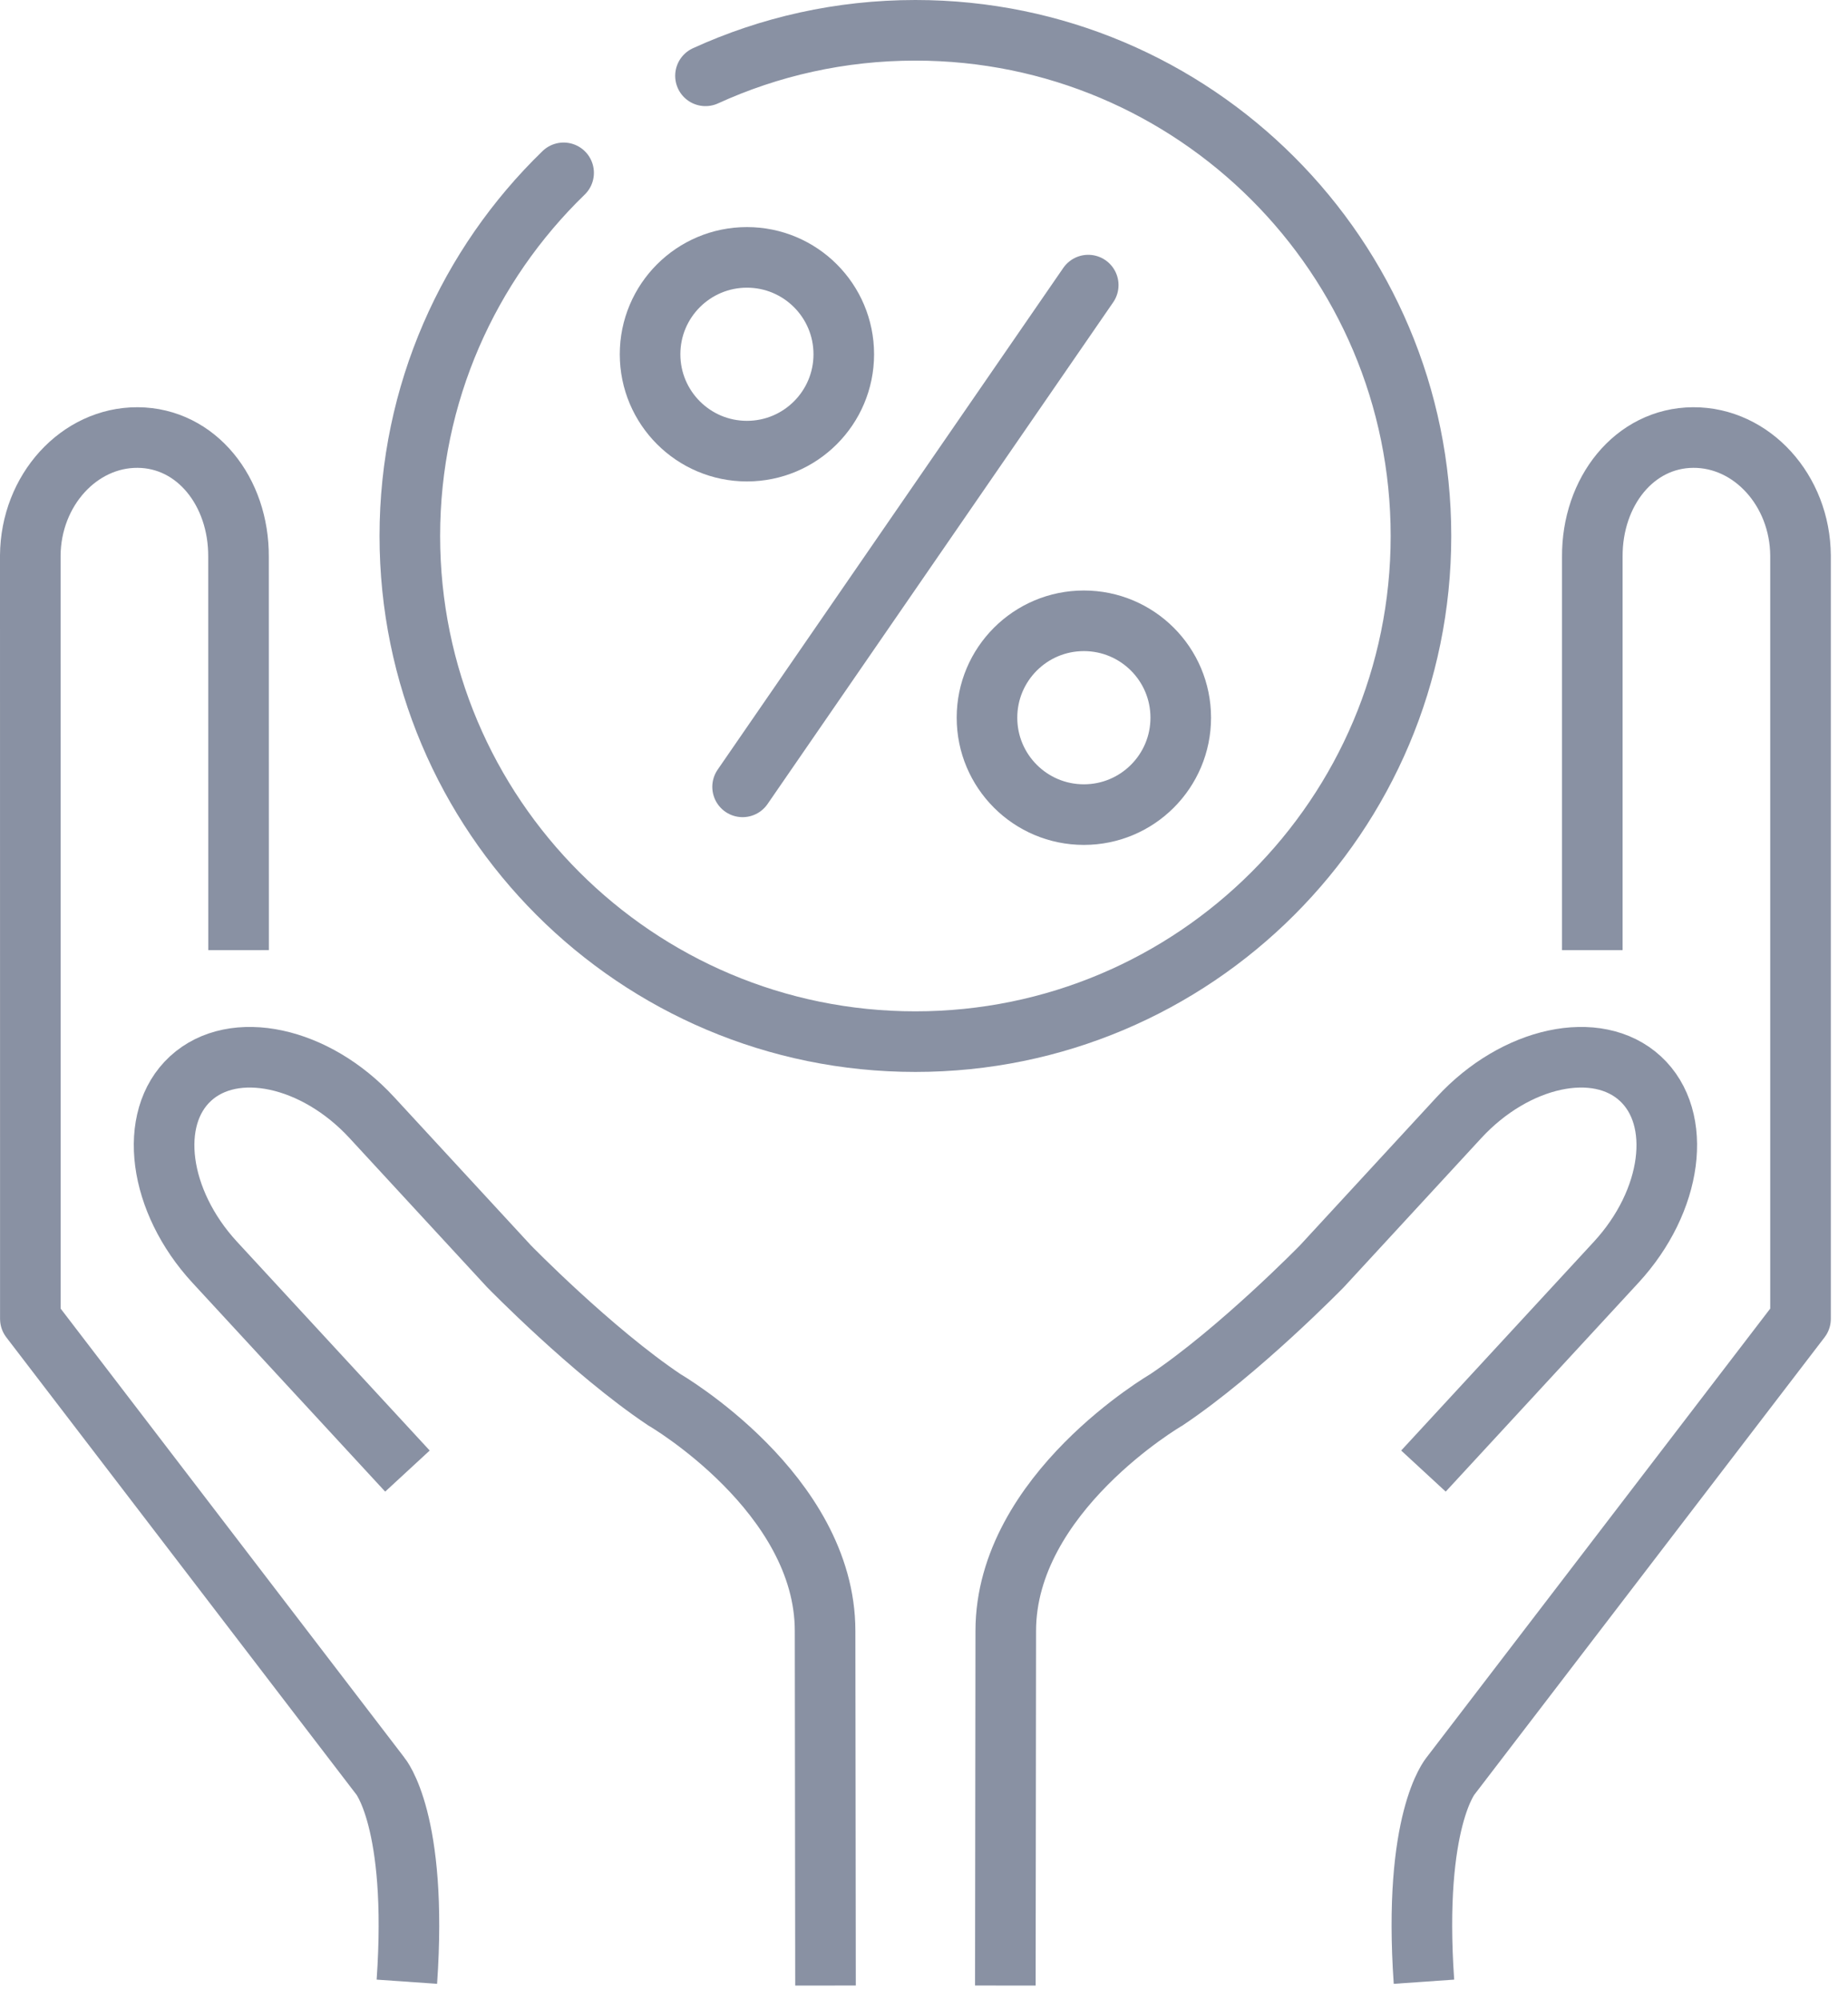
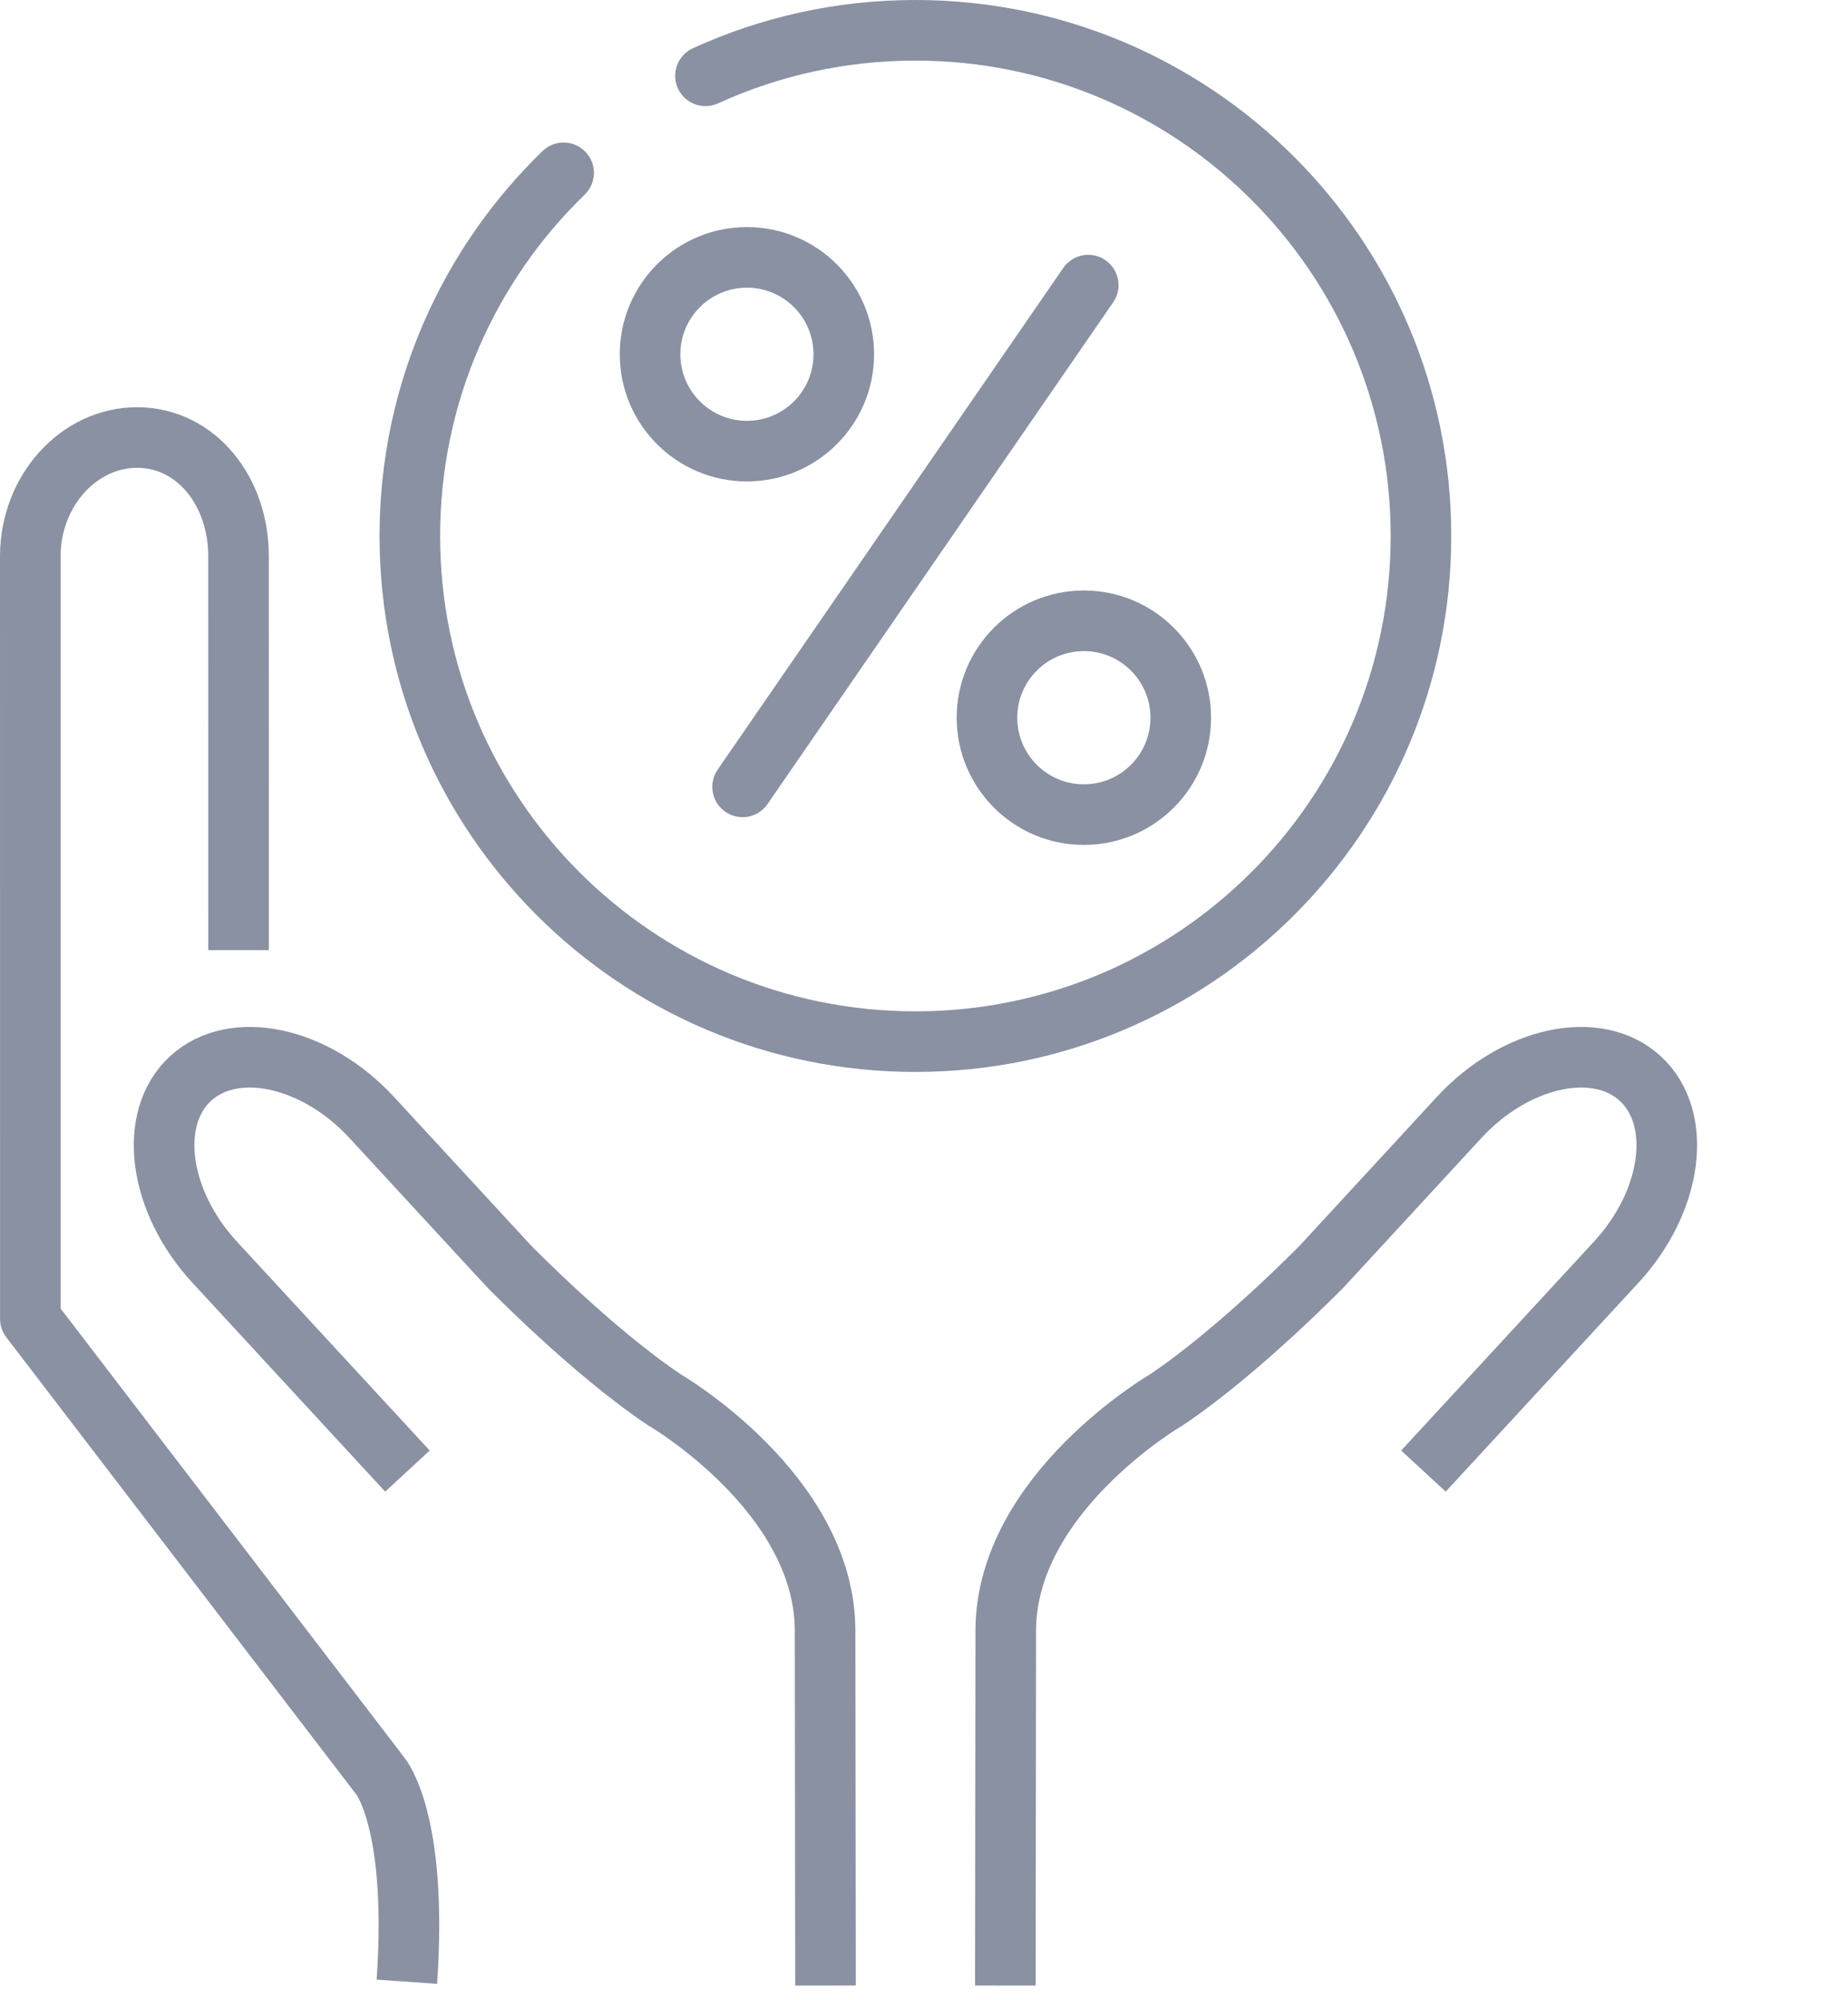
<svg xmlns="http://www.w3.org/2000/svg" width="61px" height="66px" viewBox="0 0 61 66" version="1.1">
  <title>pomagamy-w-uzyskaniu-kredytu</title>
  <g id="Projekt" stroke="none" stroke-width="1" fill="none" fill-rule="evenodd">
    <g id="5-osiedle-kurkowe" transform="translate(-784, -6385)" stroke="#8991A3" stroke-width="2">
      <g id="pomagamy-w-uzyskaniu-kredytu" transform="translate(785, 6386)">
        <path d="M22.287,1.502 C24.398,0.537 26.744,7.10542736e-15 29.216,7.10542736e-15 C38.432,7.10542736e-15 45.904,7.472 45.904,16.688 C45.904,25.905 38.431,33.375 29.216,33.375 C20.001,33.376 12.528,25.904 12.528,16.688 C12.528,11.985 14.474,7.737 17.604,4.704" id="Path" stroke-linecap="round" stroke-linejoin="round" />
        <line x1="34.921" y1="8.409" x2="23.512" y2="24.967" id="Path" stroke-linecap="round" />
        <circle id="Oval" stroke-linecap="round" cx="23.655" cy="10.691" r="3.197" />
        <circle id="Oval" stroke-linecap="round" cx="34.777" cy="22.685" r="3.198" />
-         <path d="M51.56,30.355 L51.56,17.378 C51.546,15.224 52.949,13.451 54.888,13.439 C56.824,13.429 58.419,15.181 58.433,17.335 L58.433,42.524 L46.884,57.604 C46.884,57.604 45.632,59.063 46.003,64.399" id="Path" stroke-linejoin="round" />
        <path d="M32.185,64.525 L32.199,52.822 C32.199,48.275 37.502,45.195 37.502,45.195 C39.902,43.588 42.635,40.787 42.635,40.787 L47.16,35.881 C49.025,33.859 51.719,33.281 53.144,34.594 C54.572,35.907 54.212,38.635 52.347,40.656 L45.986,47.547" id="Path" />
        <path d="M6.875,30.355 L6.873,17.378 C6.887,15.224 5.484,13.451 3.545,13.439 C1.609,13.429 0.014,15.181 1.77635684e-15,17.335 L0.002,42.524 L11.549,57.604 C11.549,57.604 12.801,59.063 12.43,64.399" id="Path" stroke-linejoin="round" />
        <path d="M26.249,64.525 L26.235,52.822 C26.235,48.275 20.931,45.195 20.931,45.195 C18.531,43.588 15.8,40.787 15.8,40.787 L11.273,35.881 C9.41,33.859 6.716,33.281 5.289,34.594 C3.863,35.907 4.223,38.635 6.088,40.656 L12.449,47.547" id="Path" />
      </g>
    </g>
  </g>
</svg>